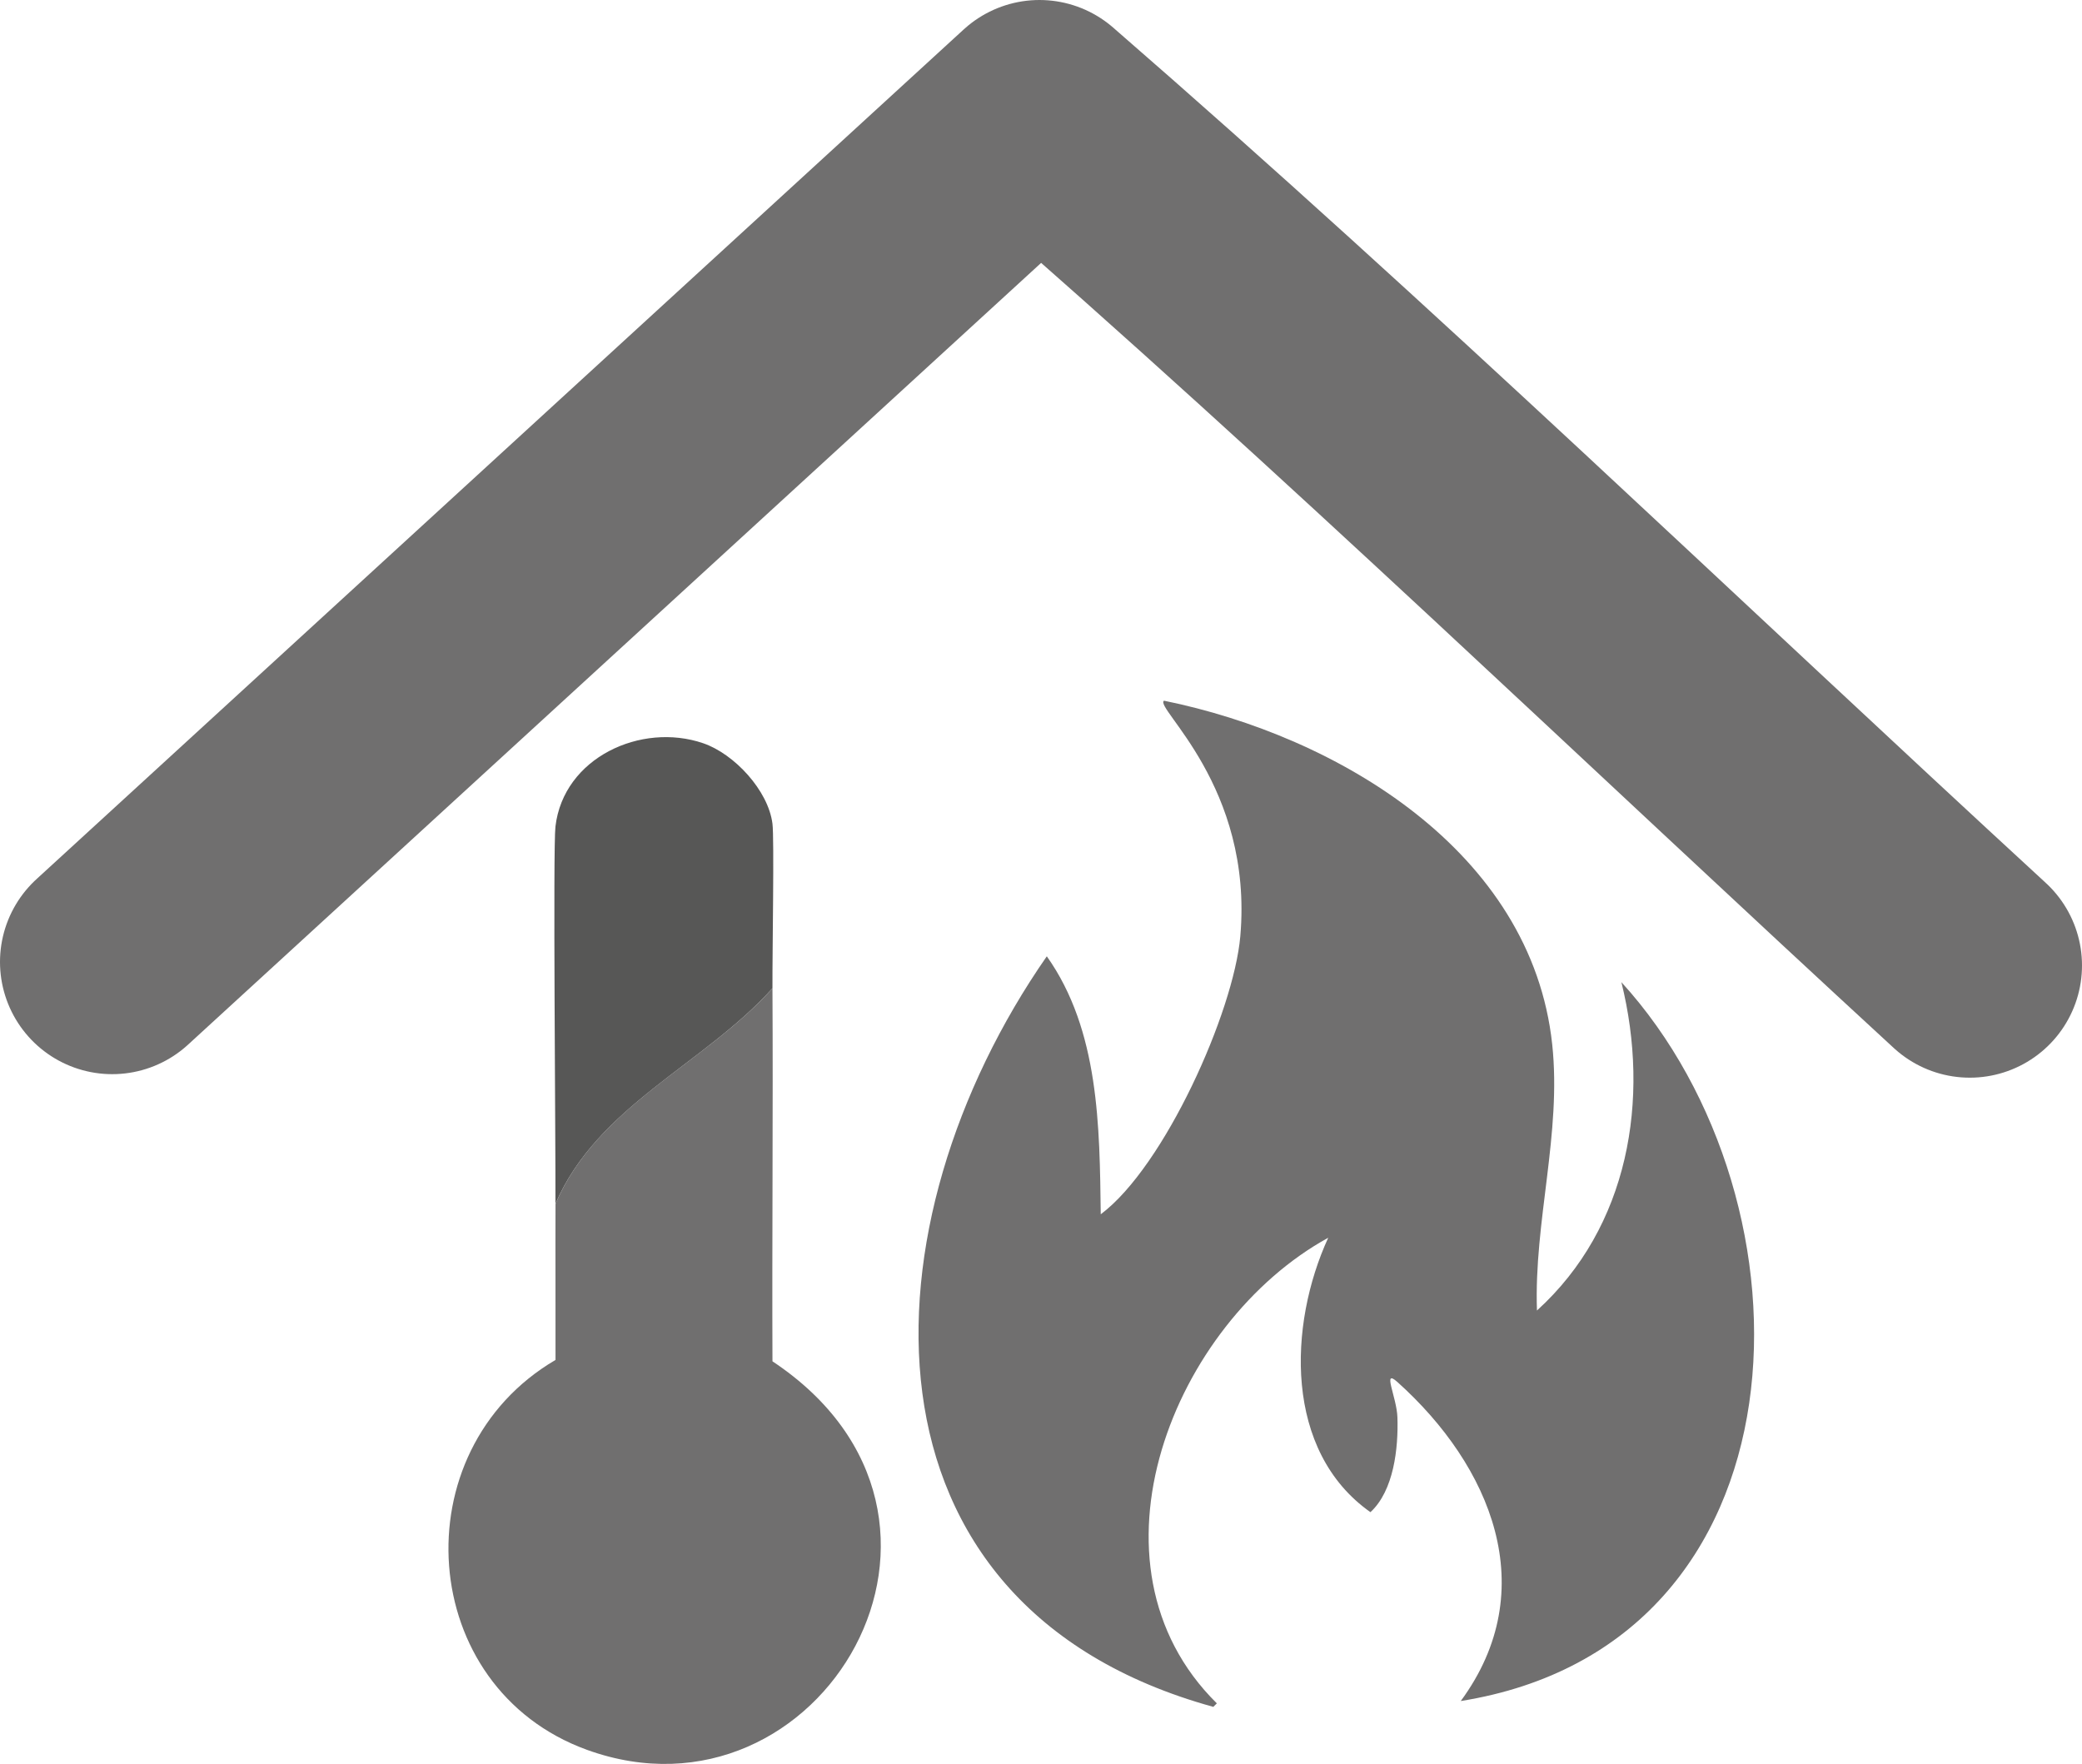
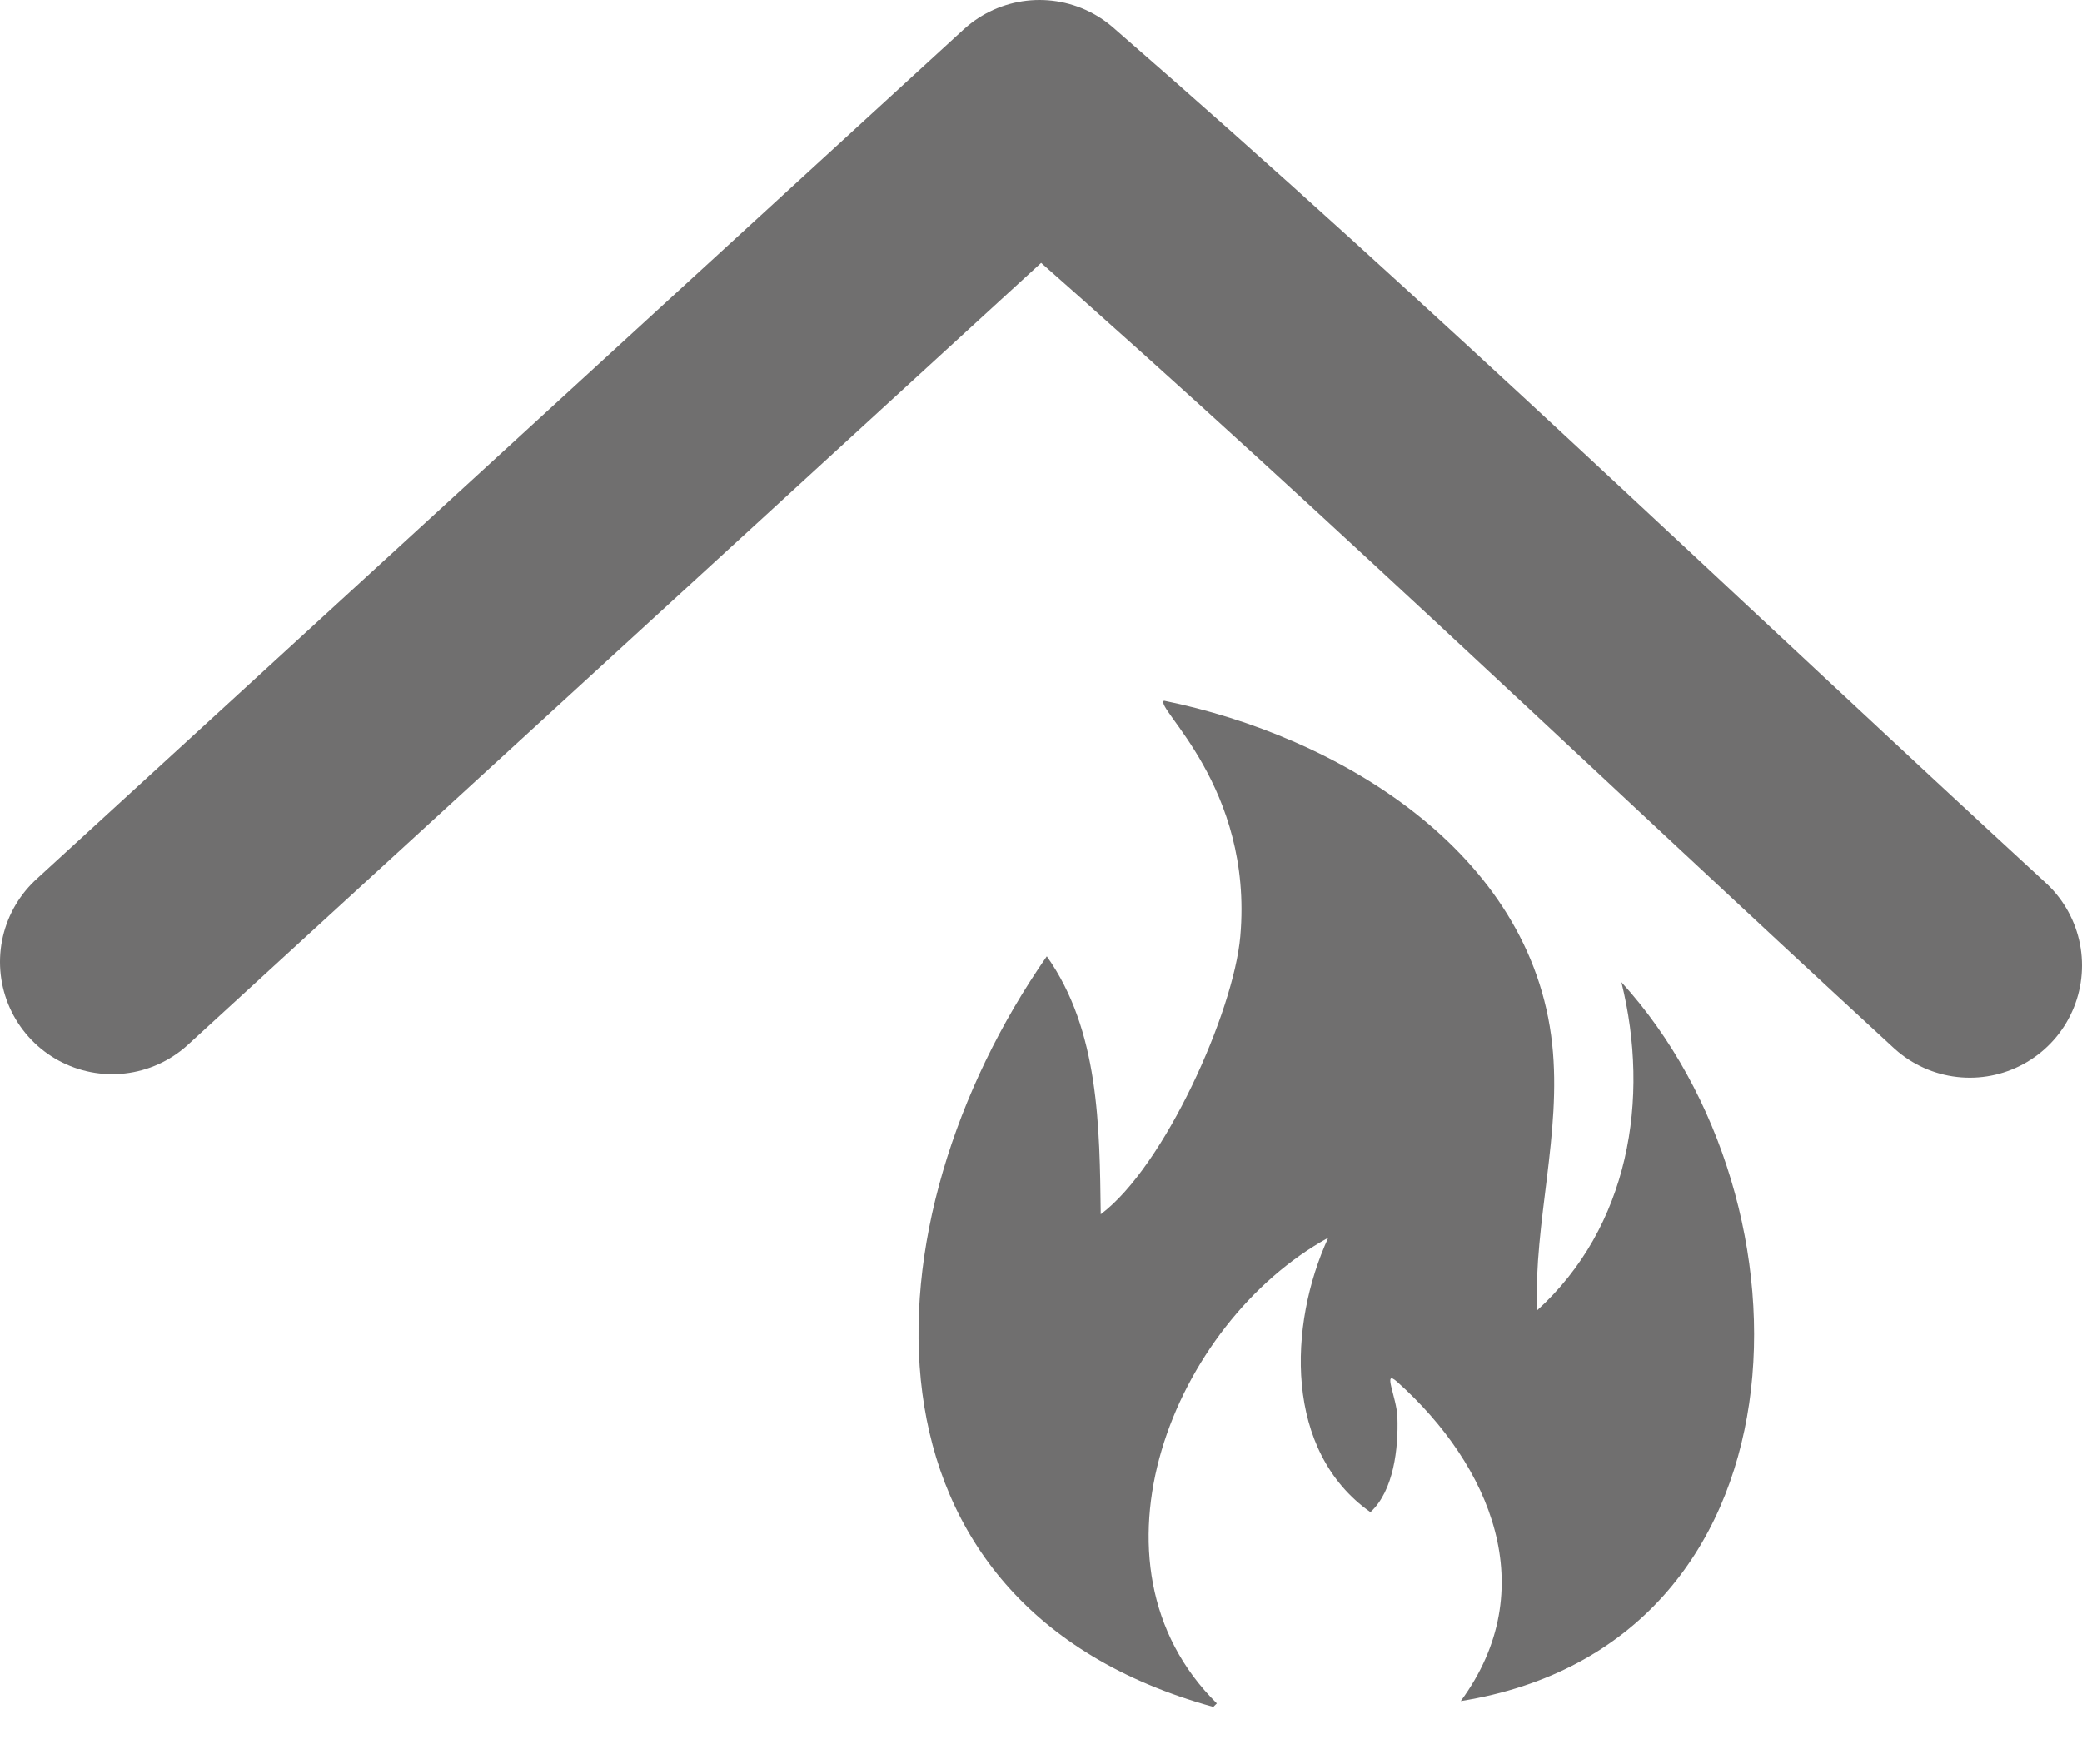
<svg xmlns="http://www.w3.org/2000/svg" id="Ebene_2" viewBox="0 0 331.95 281.22">
  <defs>
    <style>
      .cls-1 {
        fill: #706f6f;
      }

      .cls-2 {
        fill: none;
        stroke: #706f6f;
        stroke-linecap: round;
        stroke-linejoin: round;
        stroke-width: 35.78px;
      }

      .cls-3 {
        fill: #575756;
      }
    </style>
  </defs>
  <g id="Ebene_1-2" data-name="Ebene_1">
    <g id="Generatives_Objekt">
      <path class="cls-2" d="M17.89,153.36L165.73,17.89c50.66,44,98.96,90.61,148.33,136.03" />
      <g id="Generatives_Objekt-2" data-name="Generatives_Objekt">
        <g>
-           <path class="cls-1" d="M123.16,157.55c.11,19.82-.08,39.66,0,59.48,37.49,24.89,7.64,75.42-29.57,61.94-27.21-9.86-29.75-47.67-5.02-62.16.02-8.29-.03-16.59,0-24.89,6.7-15.64,23.72-22.25,34.6-34.37Z" />
-           <path class="cls-3" d="M123.16,157.55c-10.87,12.12-27.89,18.74-34.6,34.37.04-9.84-.41-56.67,0-60.15,1.29-11,13.67-16.66,23.55-13.28,4.98,1.71,10.38,7.53,11.05,12.83.3,2.34-.03,20.63,0,26.23Z" />
-         </g>
+           </g>
      </g>
      <path class="cls-1" d="M185.59,111.71c27.69,5.64,58.59,24,61.89,54.78,1.52,14.19-2.93,28.25-2.43,42.44,14.65-13.29,18.09-33.68,13.46-52.35,32.14,35.26,30.74,105.58-25.61,114.61,13.12-17.83,4.77-37.52-10.1-50.86-2.5-2.24-.11,2.4,0,5.61.17,4.93-.57,11.71-4.3,15.14-13.79-9.71-13.12-29.84-6.73-43.75-24.66,13.54-40.25,52.03-17.76,74.23l-.56.56c-58.81-16.23-56.05-77.25-26.55-119.66,8.37,11.8,8.42,27.19,8.6,41.13,10.17-7.62,21.19-32.27,22.25-44.31,2.1-23.94-13.89-36.55-12.15-37.58Z" />
    </g>
  </g>
</svg>